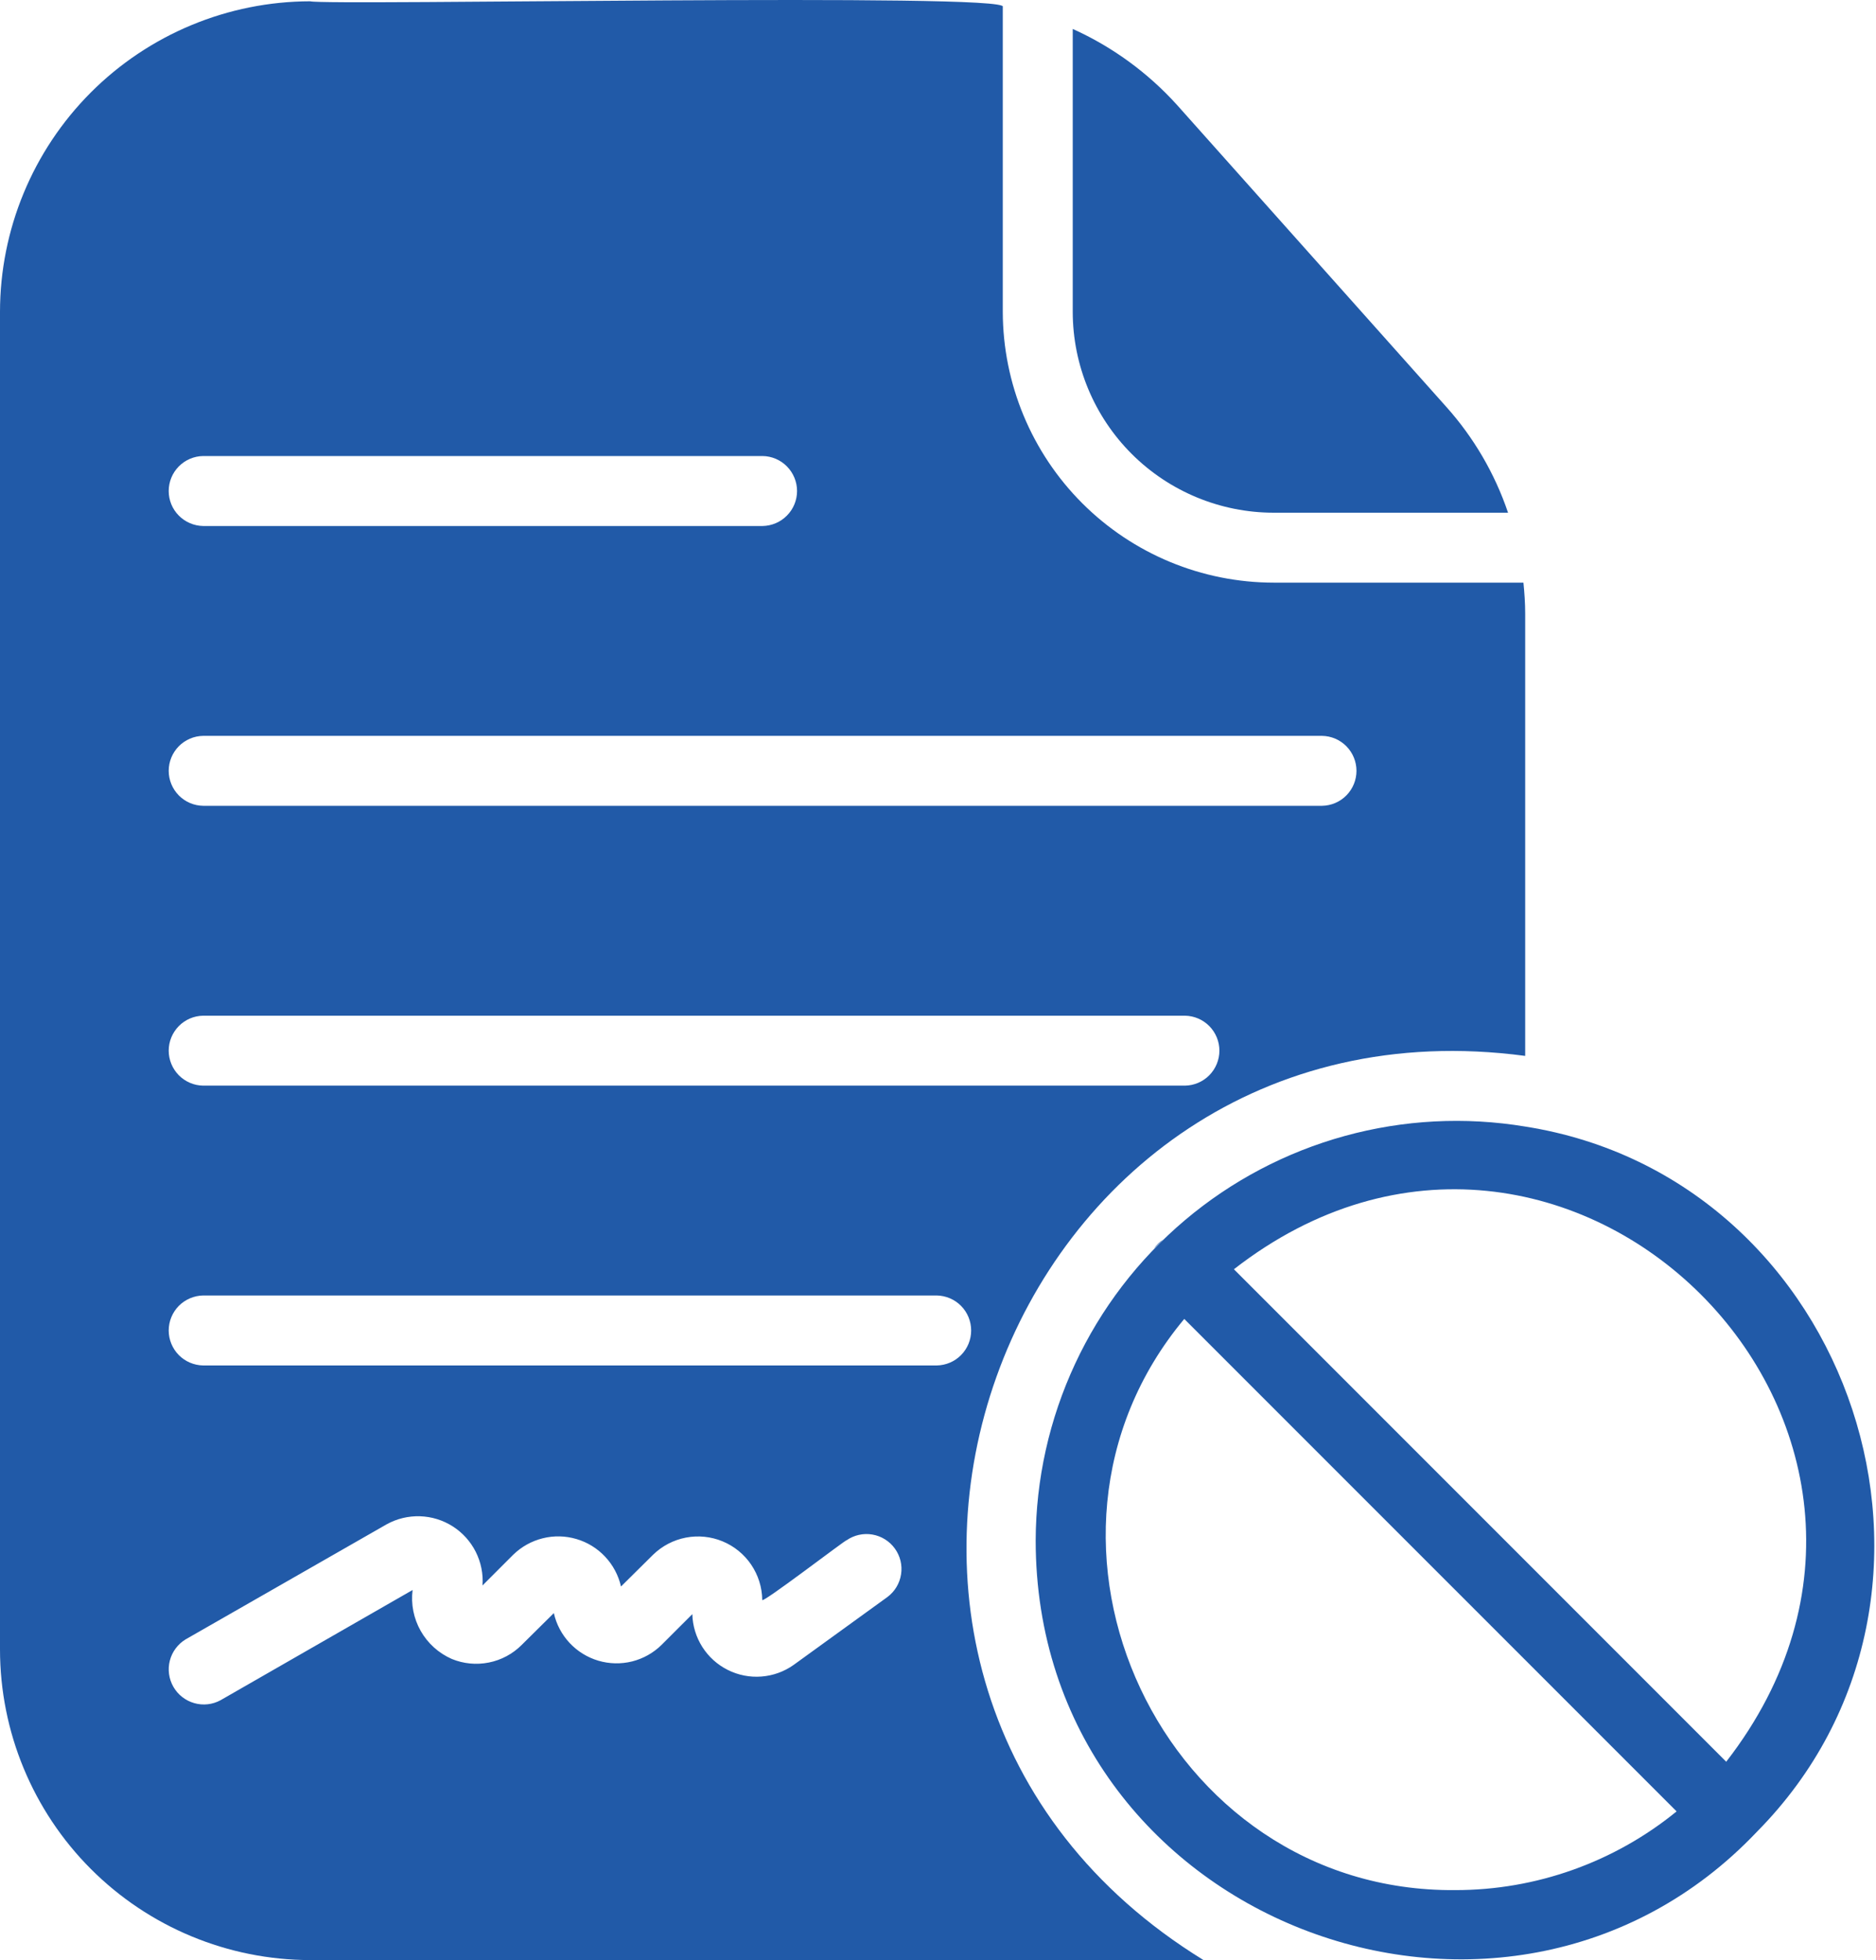
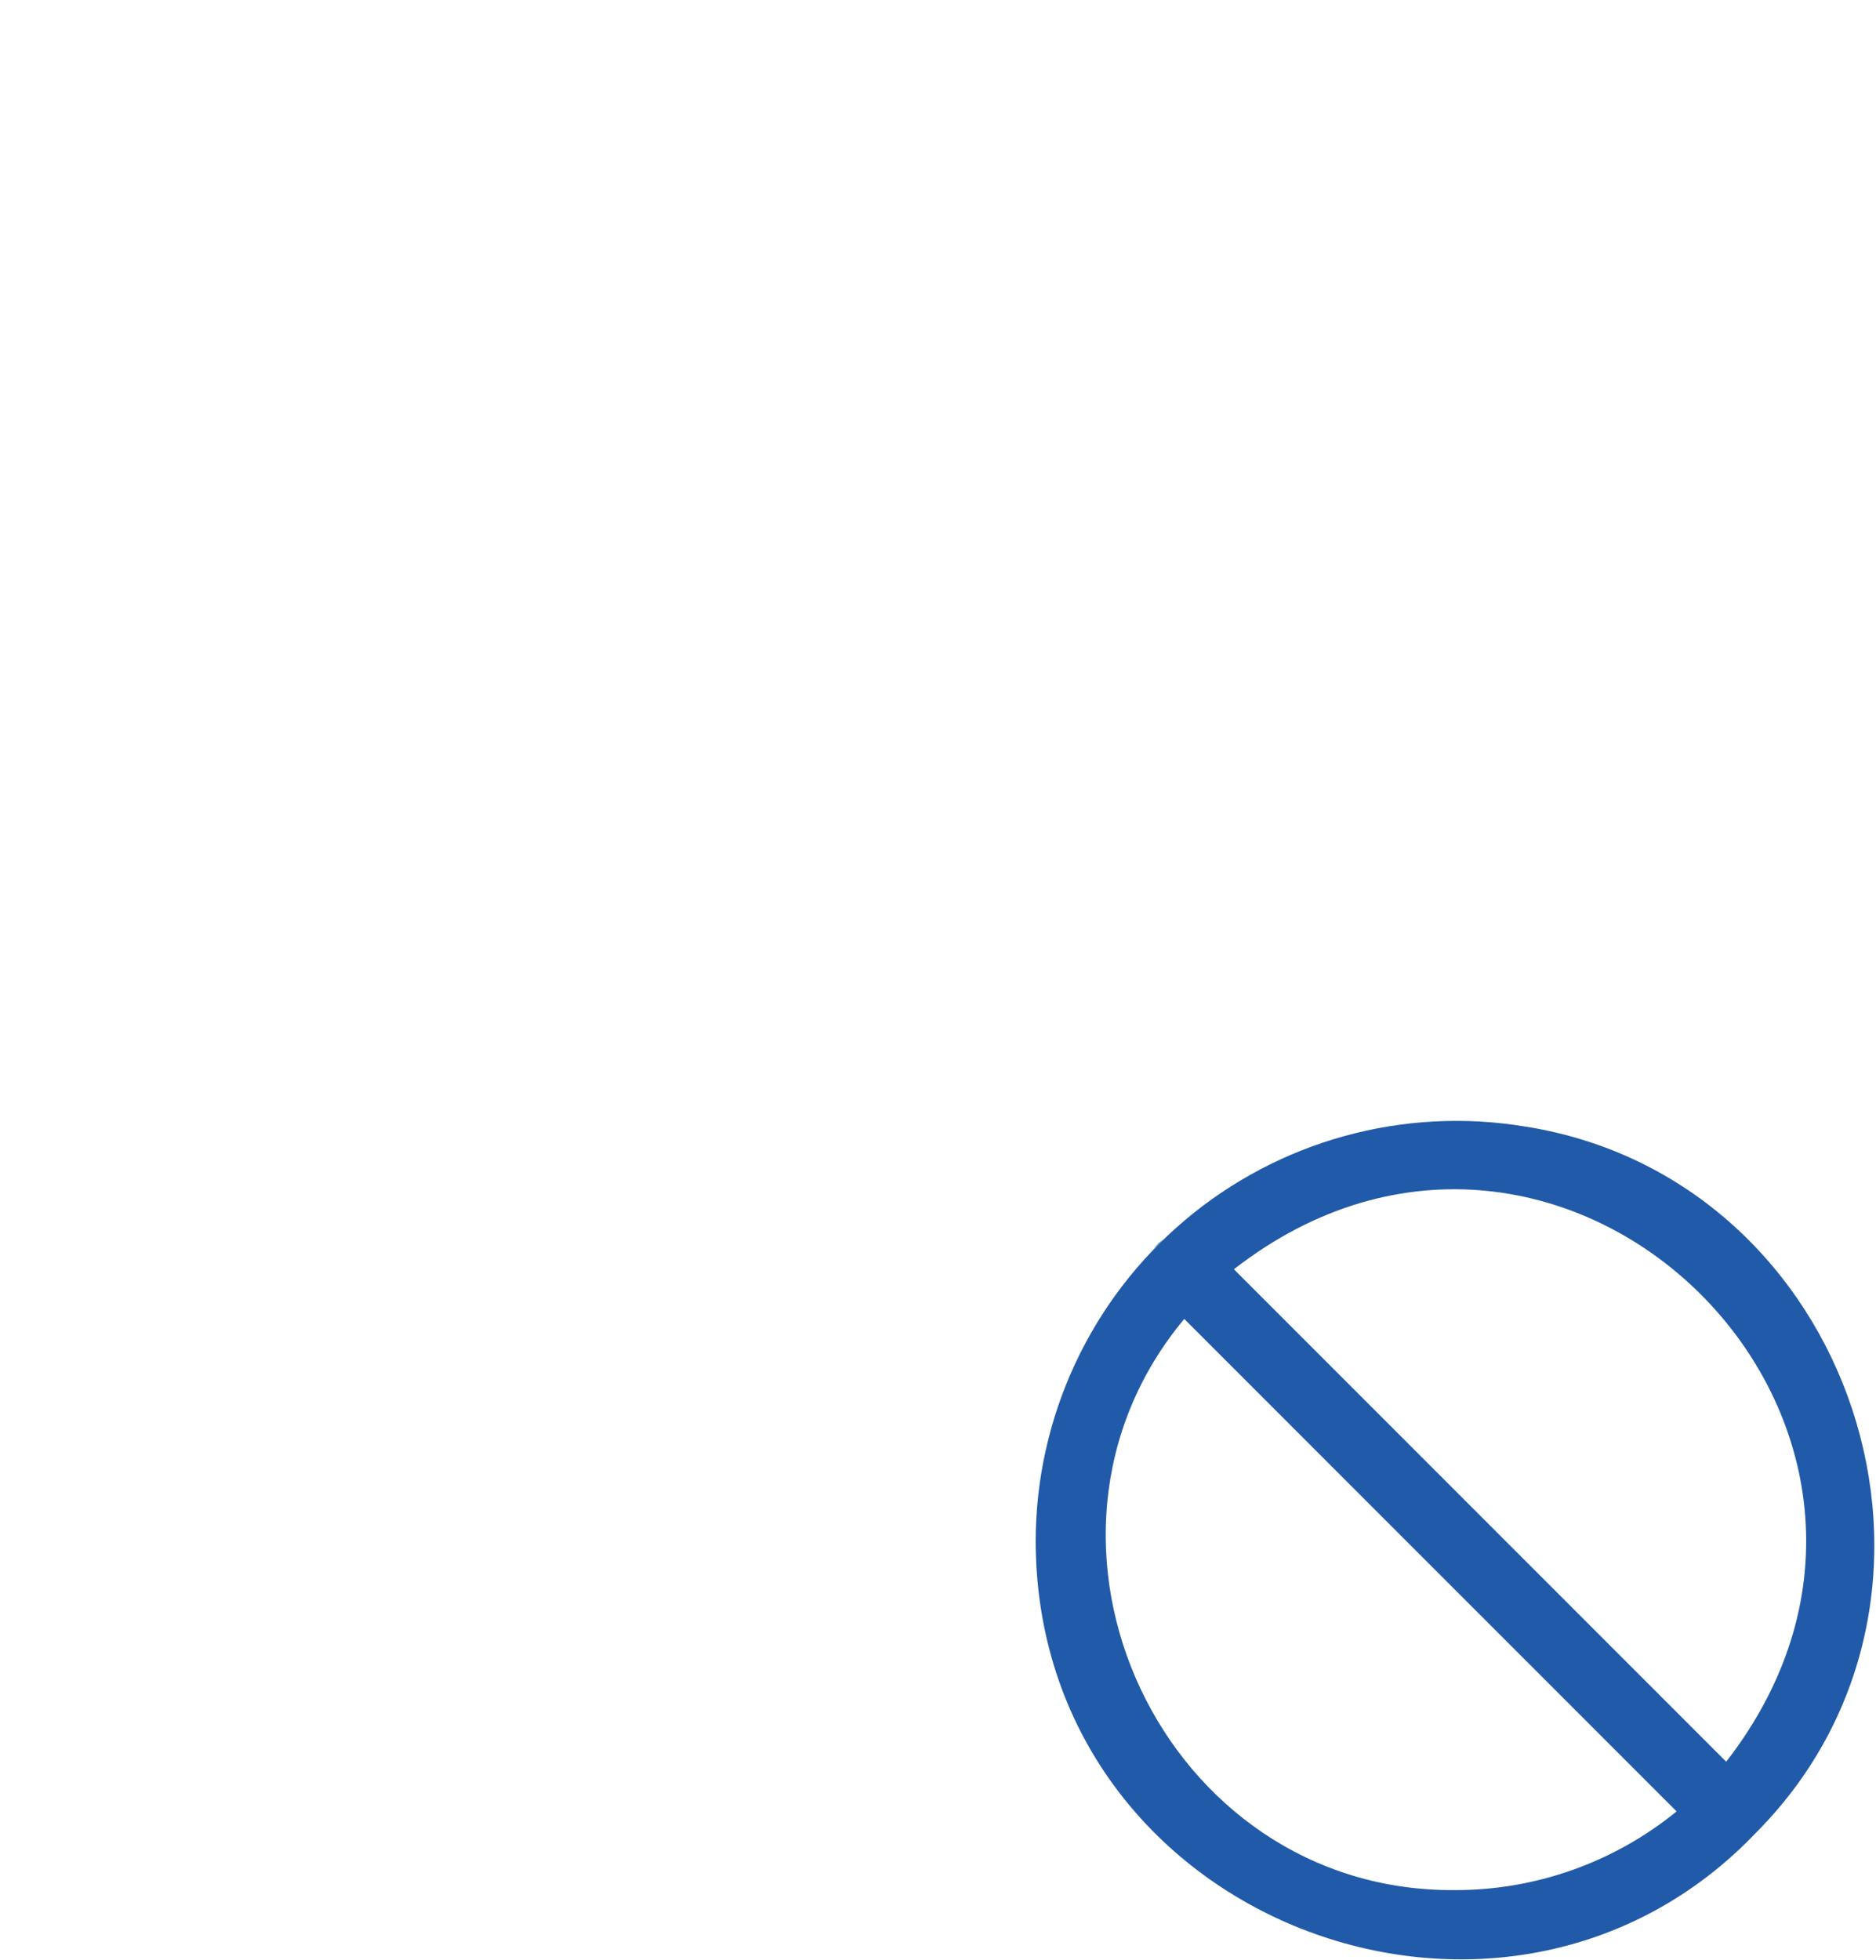
<svg xmlns="http://www.w3.org/2000/svg" width="45" height="47" viewBox="0 0 45 47" fill="none">
-   <path d="M30.555 12.294H36.174C35.856 11.355 35.351 10.49 34.69 9.753L28.231 2.514C27.532 1.742 26.682 1.122 25.732 0.694V7.48C25.734 8.757 26.243 9.982 27.147 10.885C28.051 11.787 29.277 12.294 30.555 12.294Z" fill="#215AA8" />
  <path d="M36.585 27.013C35.142 26.774 33.665 26.851 32.256 27.239C30.846 27.627 29.537 28.317 28.421 29.26C27.304 30.204 26.405 31.379 25.788 32.704C25.17 34.03 24.848 35.473 24.843 36.935C24.844 46.068 36.085 50.317 42.145 43.922C47.773 38.235 44.469 28.255 36.585 27.013ZM34.907 45.322C27.887 45.381 23.962 36.952 28.407 31.626L40.217 43.435C38.717 44.657 36.842 45.324 34.907 45.322ZM41.407 42.244L29.598 30.435C37.533 24.262 47.589 34.277 41.407 42.244Z" fill="#215AA8" />
-   <path d="M36.585 25.319L36.585 14.709C36.585 14.466 36.568 14.223 36.543 13.971H30.555C28.832 13.97 27.181 13.286 25.962 12.069C24.744 10.852 24.058 9.202 24.054 7.48V0.166C24.3 -0.179 7.842 0.139 7.439 0.031C5.466 0.035 3.574 0.821 2.179 2.217C0.785 3.613 0.001 5.506 0 7.48V39.552C0.001 41.526 0.785 43.419 2.179 44.815C3.574 46.211 5.466 46.997 7.439 47H28.869C17.97 40.299 23.95 23.636 36.585 25.319ZM28.424 26.032H4.873C4.653 26.029 4.443 25.939 4.288 25.782C4.134 25.625 4.047 25.413 4.047 25.193C4.047 24.973 4.134 24.762 4.288 24.605C4.443 24.448 4.653 24.358 4.873 24.355H28.424C28.644 24.358 28.854 24.448 29.009 24.605C29.163 24.762 29.25 24.973 29.25 25.193C29.25 25.413 29.163 25.625 29.009 25.782C28.854 25.939 28.644 26.029 28.424 26.032ZM31.712 17.645C31.932 17.648 32.142 17.738 32.297 17.895C32.451 18.052 32.538 18.263 32.538 18.484C32.538 18.704 32.451 18.915 32.297 19.072C32.142 19.229 31.932 19.319 31.712 19.322H4.873C4.653 19.319 4.443 19.229 4.288 19.072C4.134 18.915 4.047 18.704 4.047 18.483C4.047 18.263 4.134 18.052 4.288 17.895C4.443 17.738 4.653 17.648 4.873 17.645H31.712ZM4.873 10.935H18.292C18.513 10.938 18.723 11.028 18.877 11.185C19.032 11.342 19.119 11.554 19.119 11.774C19.119 11.994 19.032 12.206 18.877 12.362C18.723 12.519 18.513 12.609 18.292 12.613H4.873C4.653 12.609 4.443 12.519 4.288 12.362C4.133 12.206 4.047 11.994 4.047 11.774C4.047 11.554 4.133 11.342 4.288 11.185C4.443 11.028 4.653 10.938 4.873 10.935ZM21.287 38.294L19.039 39.921C18.811 40.083 18.544 40.18 18.265 40.201C17.987 40.223 17.708 40.168 17.458 40.043C17.208 39.918 16.997 39.728 16.847 39.492C16.697 39.256 16.614 38.984 16.607 38.705L15.868 39.443C15.672 39.636 15.428 39.772 15.162 39.839C14.895 39.905 14.616 39.899 14.352 39.821C14.089 39.743 13.851 39.596 13.664 39.396C13.476 39.195 13.345 38.948 13.285 38.68L12.514 39.443C12.299 39.659 12.024 39.806 11.726 39.865C11.427 39.925 11.118 39.895 10.836 39.779C10.523 39.641 10.261 39.406 10.092 39.108C9.923 38.811 9.854 38.466 9.897 38.126L5.292 40.768C5.099 40.874 4.872 40.899 4.661 40.839C4.449 40.779 4.269 40.639 4.16 40.449C4.05 40.258 4.019 40.032 4.074 39.819C4.129 39.606 4.265 39.423 4.454 39.309L9.276 36.55C9.521 36.415 9.797 36.349 10.076 36.358C10.355 36.367 10.626 36.451 10.861 36.601C11.096 36.751 11.286 36.962 11.412 37.211C11.537 37.461 11.594 37.739 11.574 38.017L12.312 37.279C12.509 37.087 12.753 36.952 13.019 36.886C13.286 36.819 13.565 36.826 13.828 36.904C14.091 36.981 14.329 37.128 14.516 37.328C14.704 37.528 14.835 37.775 14.896 38.042L15.667 37.279C15.883 37.069 16.156 36.927 16.451 36.87C16.747 36.813 17.053 36.844 17.332 36.959C17.61 37.074 17.849 37.268 18.018 37.517C18.187 37.767 18.28 38.06 18.284 38.361C18.233 38.494 20.303 36.905 20.305 36.935C20.486 36.809 20.709 36.759 20.925 36.796C21.142 36.833 21.336 36.953 21.465 37.132C21.594 37.31 21.648 37.532 21.614 37.749C21.581 37.967 21.463 38.163 21.287 38.294ZM22.469 32.742H4.873C4.653 32.738 4.443 32.648 4.288 32.492C4.134 32.335 4.047 32.123 4.047 31.903C4.047 31.683 4.134 31.471 4.288 31.314C4.443 31.158 4.653 31.068 4.873 31.064H22.469C22.689 31.068 22.9 31.157 23.054 31.314C23.209 31.471 23.295 31.683 23.295 31.903C23.295 32.123 23.209 32.335 23.054 32.492C22.9 32.649 22.689 32.738 22.469 32.742Z" fill="#215AA8" />
  <path d="M27.904 29.722C27.815 29.78 27.739 29.855 27.677 29.941C27.753 29.865 27.828 29.79 27.904 29.722Z" fill="#215AA8" />
</svg>